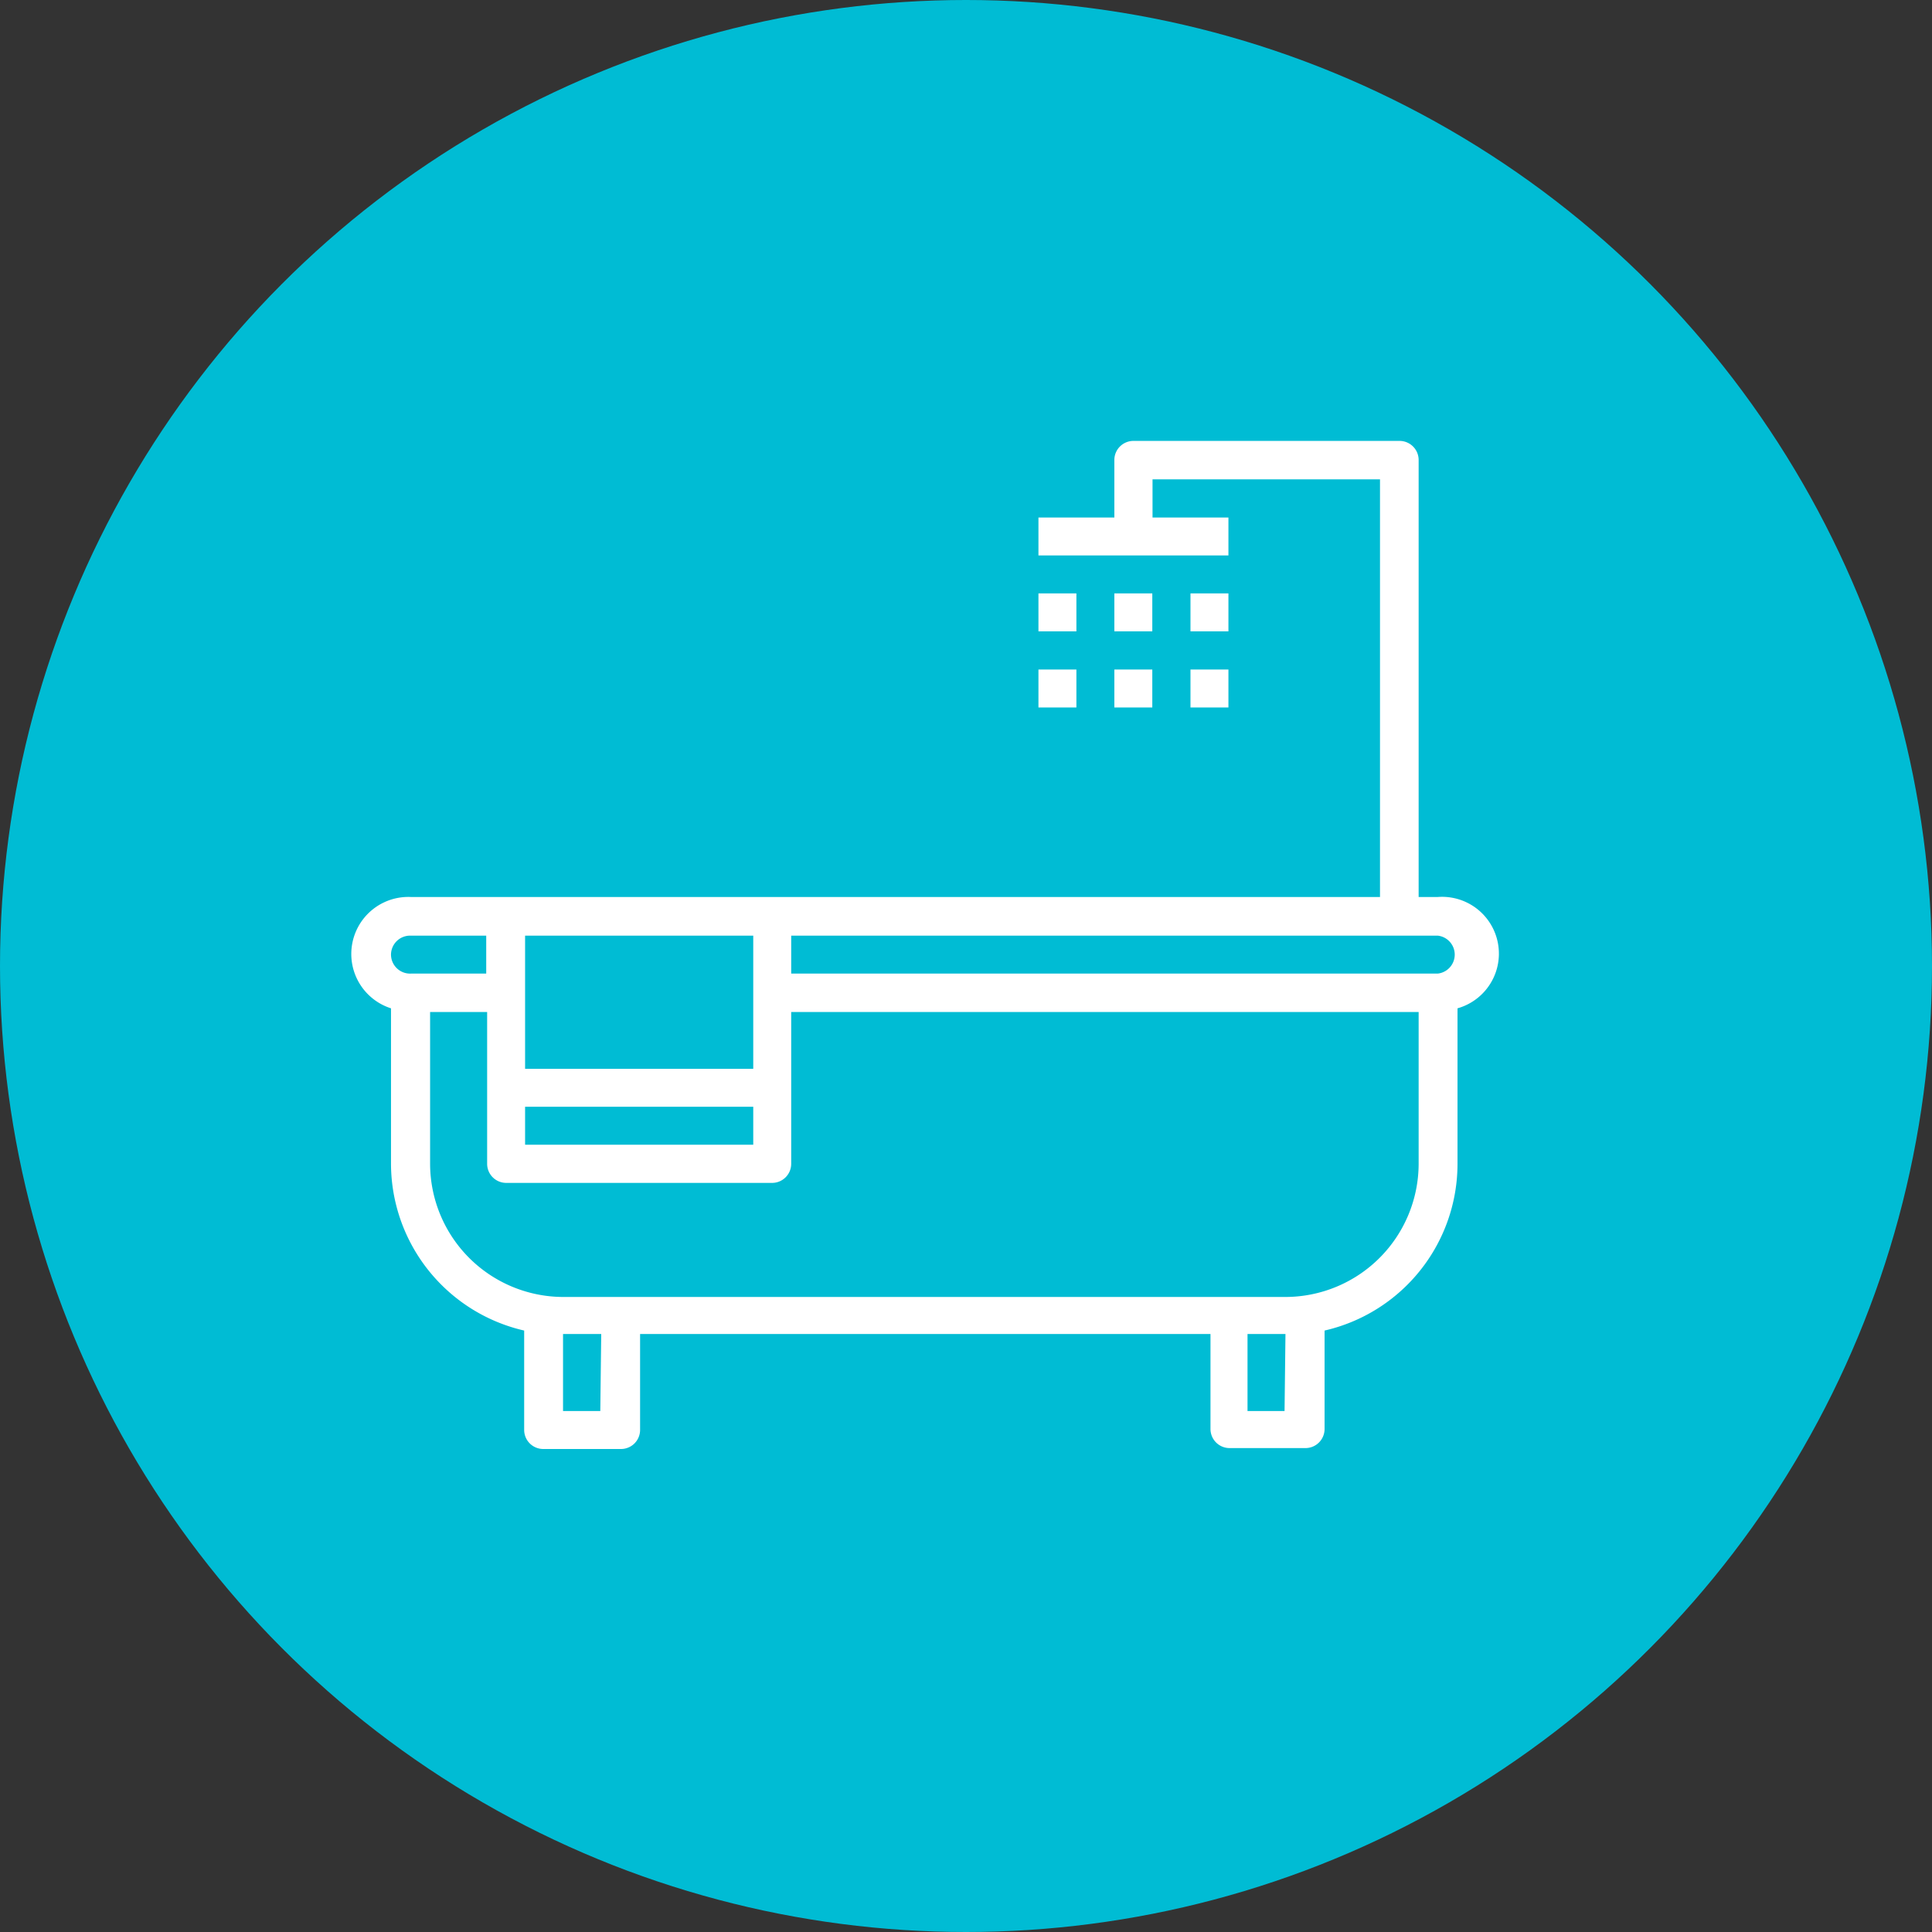
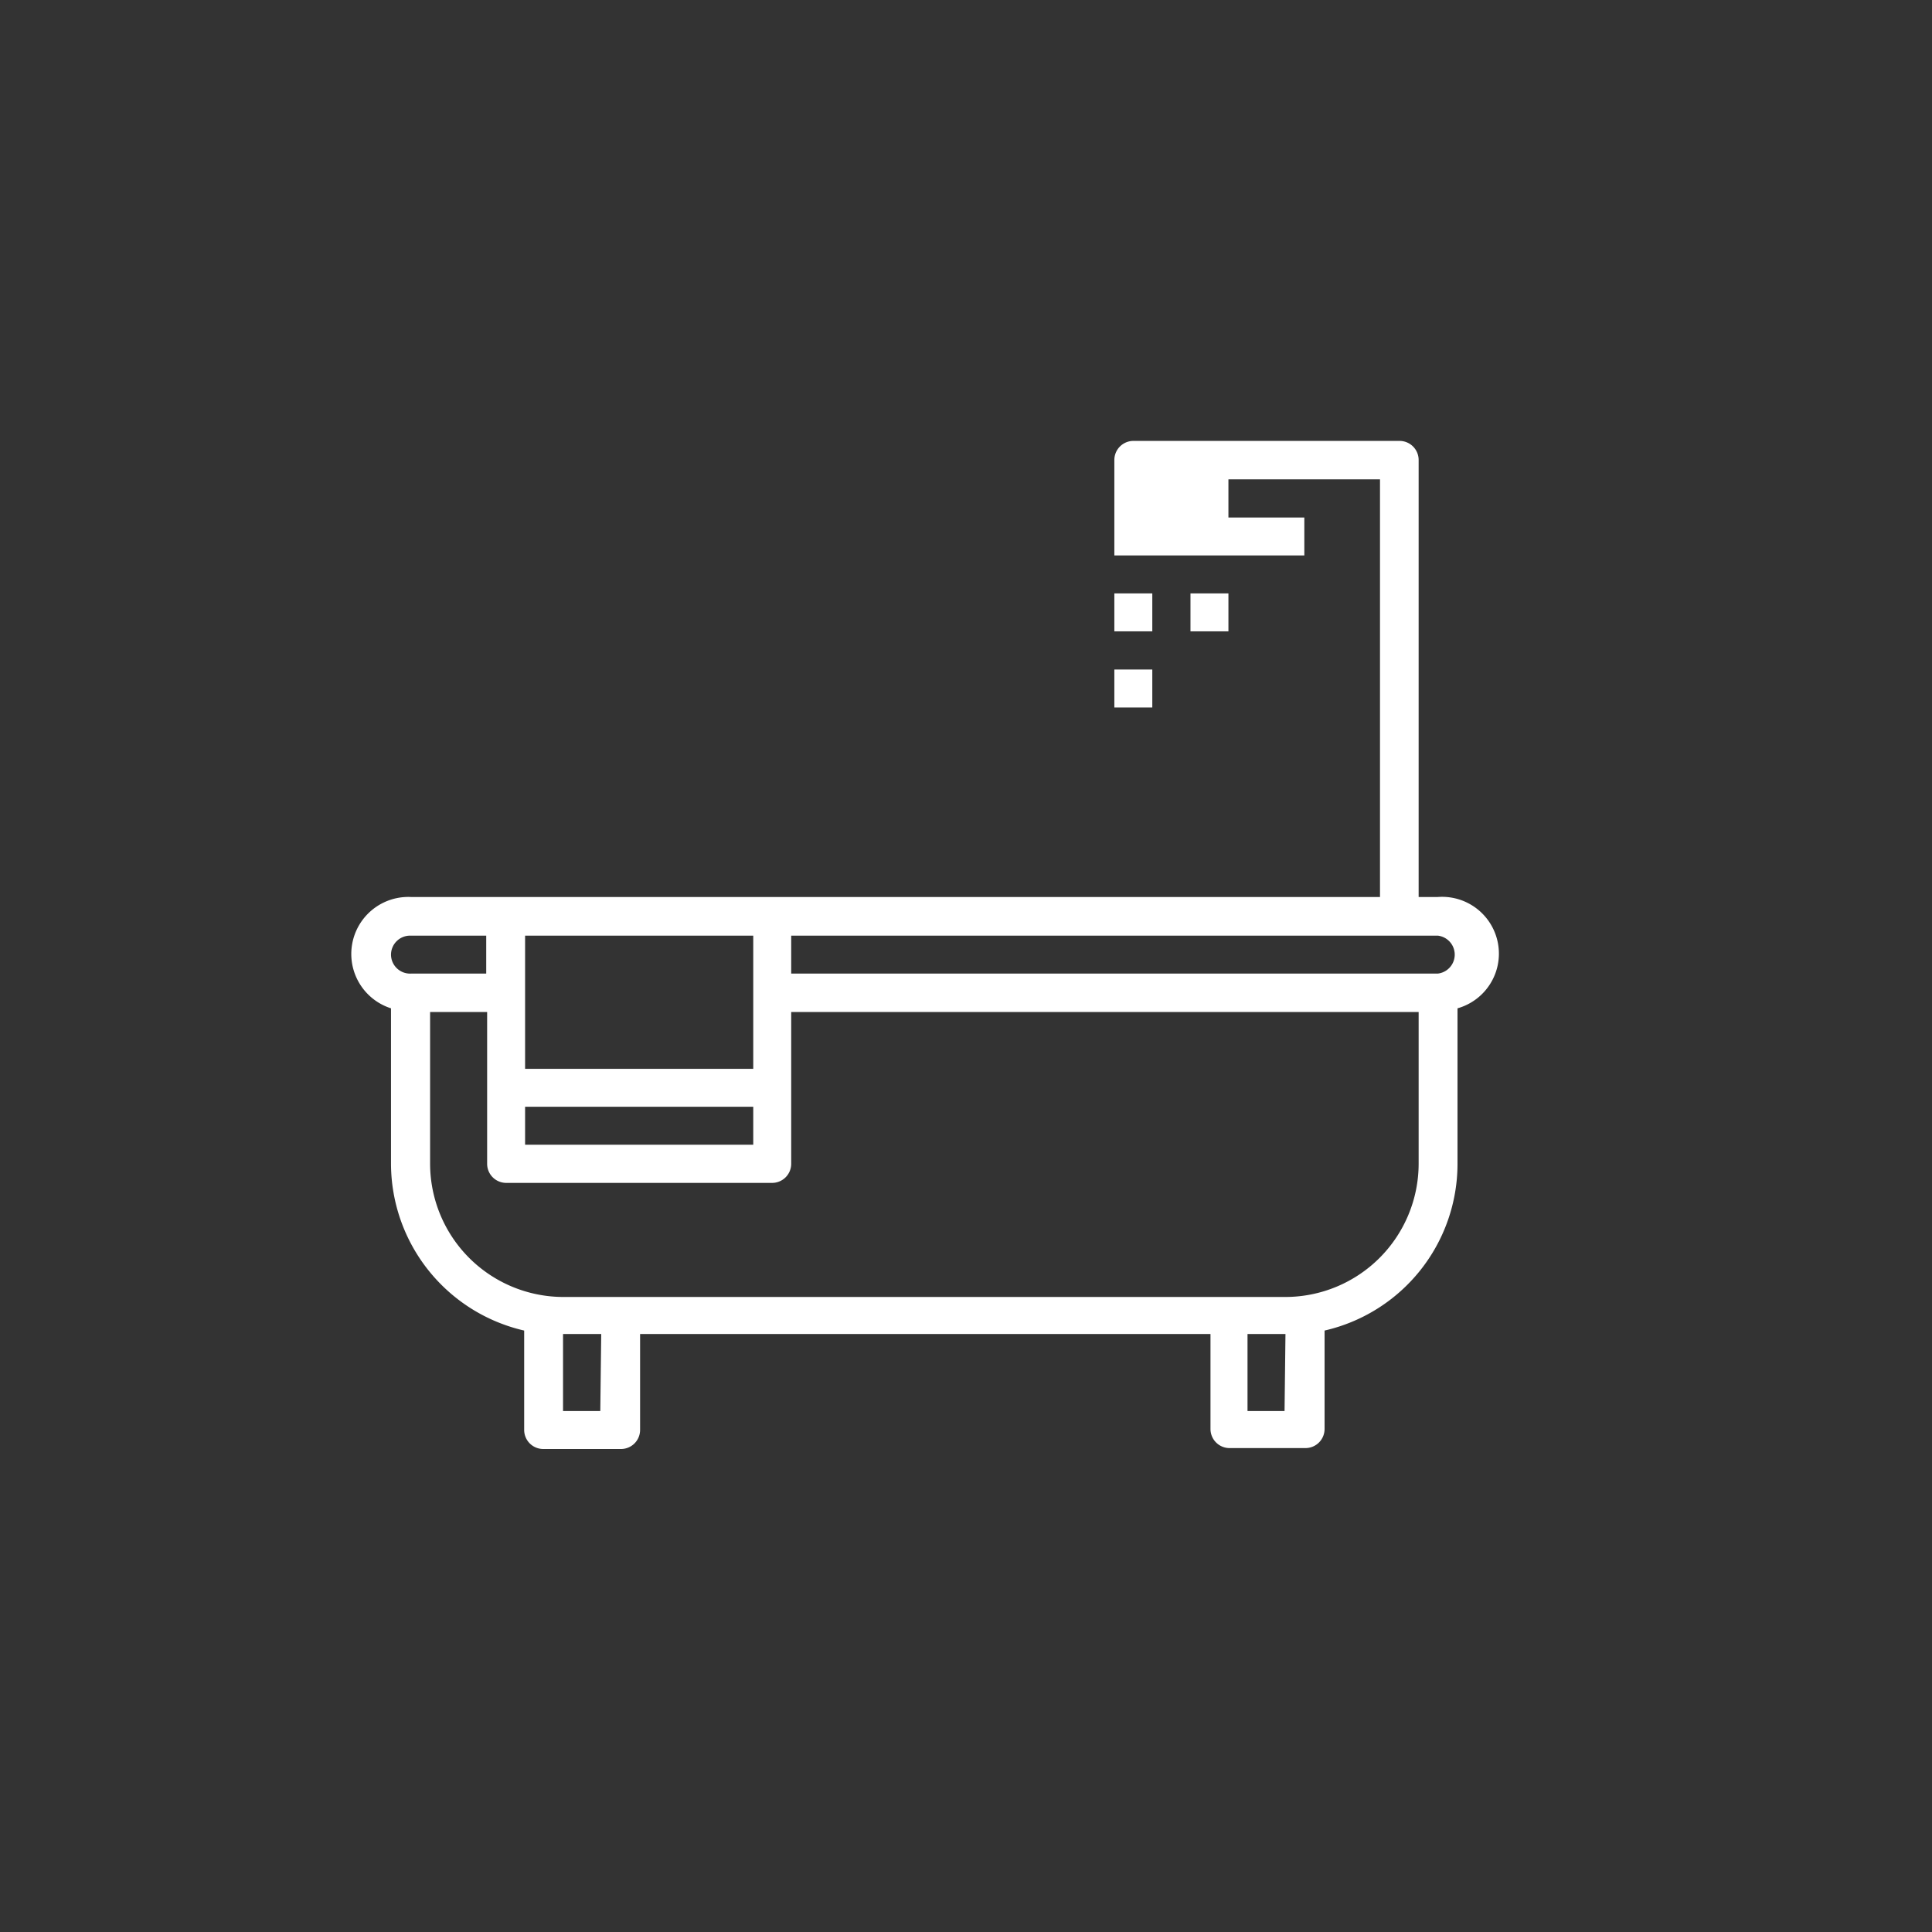
<svg xmlns="http://www.w3.org/2000/svg" viewBox="0 0 84 84">
  <rect x="0" y="0" width="84" height="84" fill="#333333" stroke="none" />
  <defs>
    <style>.cls-1{fill:#00bcd4;}.cls-2{fill:#fff;}</style>
  </defs>
  <title>i-bath</title>
  <g id="レイヤー_2" data-name="レイヤー 2">
    <g id="レイヤー_1-2" data-name="レイヤー 1">
-       <circle class="cls-1" cx="42" cy="42" r="42" />
-       <rect class="cls-2" x="45.15" y="25.8" width="1.65" height="1.65" />
      <rect class="cls-2" x="48.45" y="25.8" width="1.65" height="1.65" />
      <rect class="cls-2" x="51.76" y="25.8" width="1.65" height="1.65" />
-       <rect class="cls-2" x="45.15" y="29.11" width="1.65" height="1.65" />
      <rect class="cls-2" x="48.45" y="29.11" width="1.65" height="1.65" />
-       <rect class="cls-2" x="51.76" y="29.11" width="1.65" height="1.65" />
-       <path class="cls-2" d="M62.51,39h-.83V20a.83.83,0,0,0-.83-.83H49.28a.83.83,0,0,0-.83.83V22.5h-3.3v1.65h8.26V22.5h-3.3V20.84H60V39H17.87A2.48,2.48,0,0,0,17,43.84V50.6a7.46,7.46,0,0,0,5.79,7.25v4.32a.83.83,0,0,0,.83.83H27a.83.83,0,0,0,.83-.83V58h24.8v4.13a.83.83,0,0,0,.82.83h3.31a.83.83,0,0,0,.83-.83V57.85a7.44,7.44,0,0,0,5.78-7.25V43.84A2.47,2.47,0,0,0,62.51,39ZM22.83,40.68h9.92v5.79H22.83Zm0,7.44h9.92v1.65H22.83ZM17,41.51a.83.83,0,0,1,.83-.83h3.31v1.65H17.87A.83.83,0,0,1,17,41.51Zm9.1,19.84H24.48V58h1.66Zm29.75,0H54.24V58h1.65ZM61.68,50.6a5.8,5.8,0,0,1-5.79,5.79H24.48A5.8,5.8,0,0,1,18.7,50.6V44h2.48V50.6a.83.83,0,0,0,.82.83H33.58a.83.83,0,0,0,.82-.83V44H61.68Zm.83-8.27H34.4V40.68H62.51a.83.83,0,0,1,0,1.65Z" />
+       <path class="cls-2" d="M62.51,39h-.83V20a.83.83,0,0,0-.83-.83H49.28a.83.83,0,0,0-.83.83V22.5v1.65h8.26V22.5h-3.3V20.84H60V39H17.87A2.48,2.48,0,0,0,17,43.84V50.6a7.46,7.46,0,0,0,5.79,7.25v4.32a.83.83,0,0,0,.83.83H27a.83.83,0,0,0,.83-.83V58h24.8v4.13a.83.83,0,0,0,.82.83h3.31a.83.83,0,0,0,.83-.83V57.85a7.44,7.44,0,0,0,5.78-7.25V43.84A2.47,2.47,0,0,0,62.51,39ZM22.83,40.68h9.92v5.79H22.83Zm0,7.44h9.92v1.65H22.83ZM17,41.51a.83.83,0,0,1,.83-.83h3.31v1.65H17.87A.83.83,0,0,1,17,41.51Zm9.1,19.84H24.48V58h1.66Zm29.75,0H54.24V58h1.65ZM61.68,50.6a5.8,5.8,0,0,1-5.79,5.79H24.48A5.8,5.8,0,0,1,18.7,50.6V44h2.48V50.6a.83.83,0,0,0,.82.83H33.58a.83.83,0,0,0,.82-.83V44H61.68Zm.83-8.27H34.4V40.68H62.51a.83.83,0,0,1,0,1.65Z" />
    </g>
  </g>
</svg>